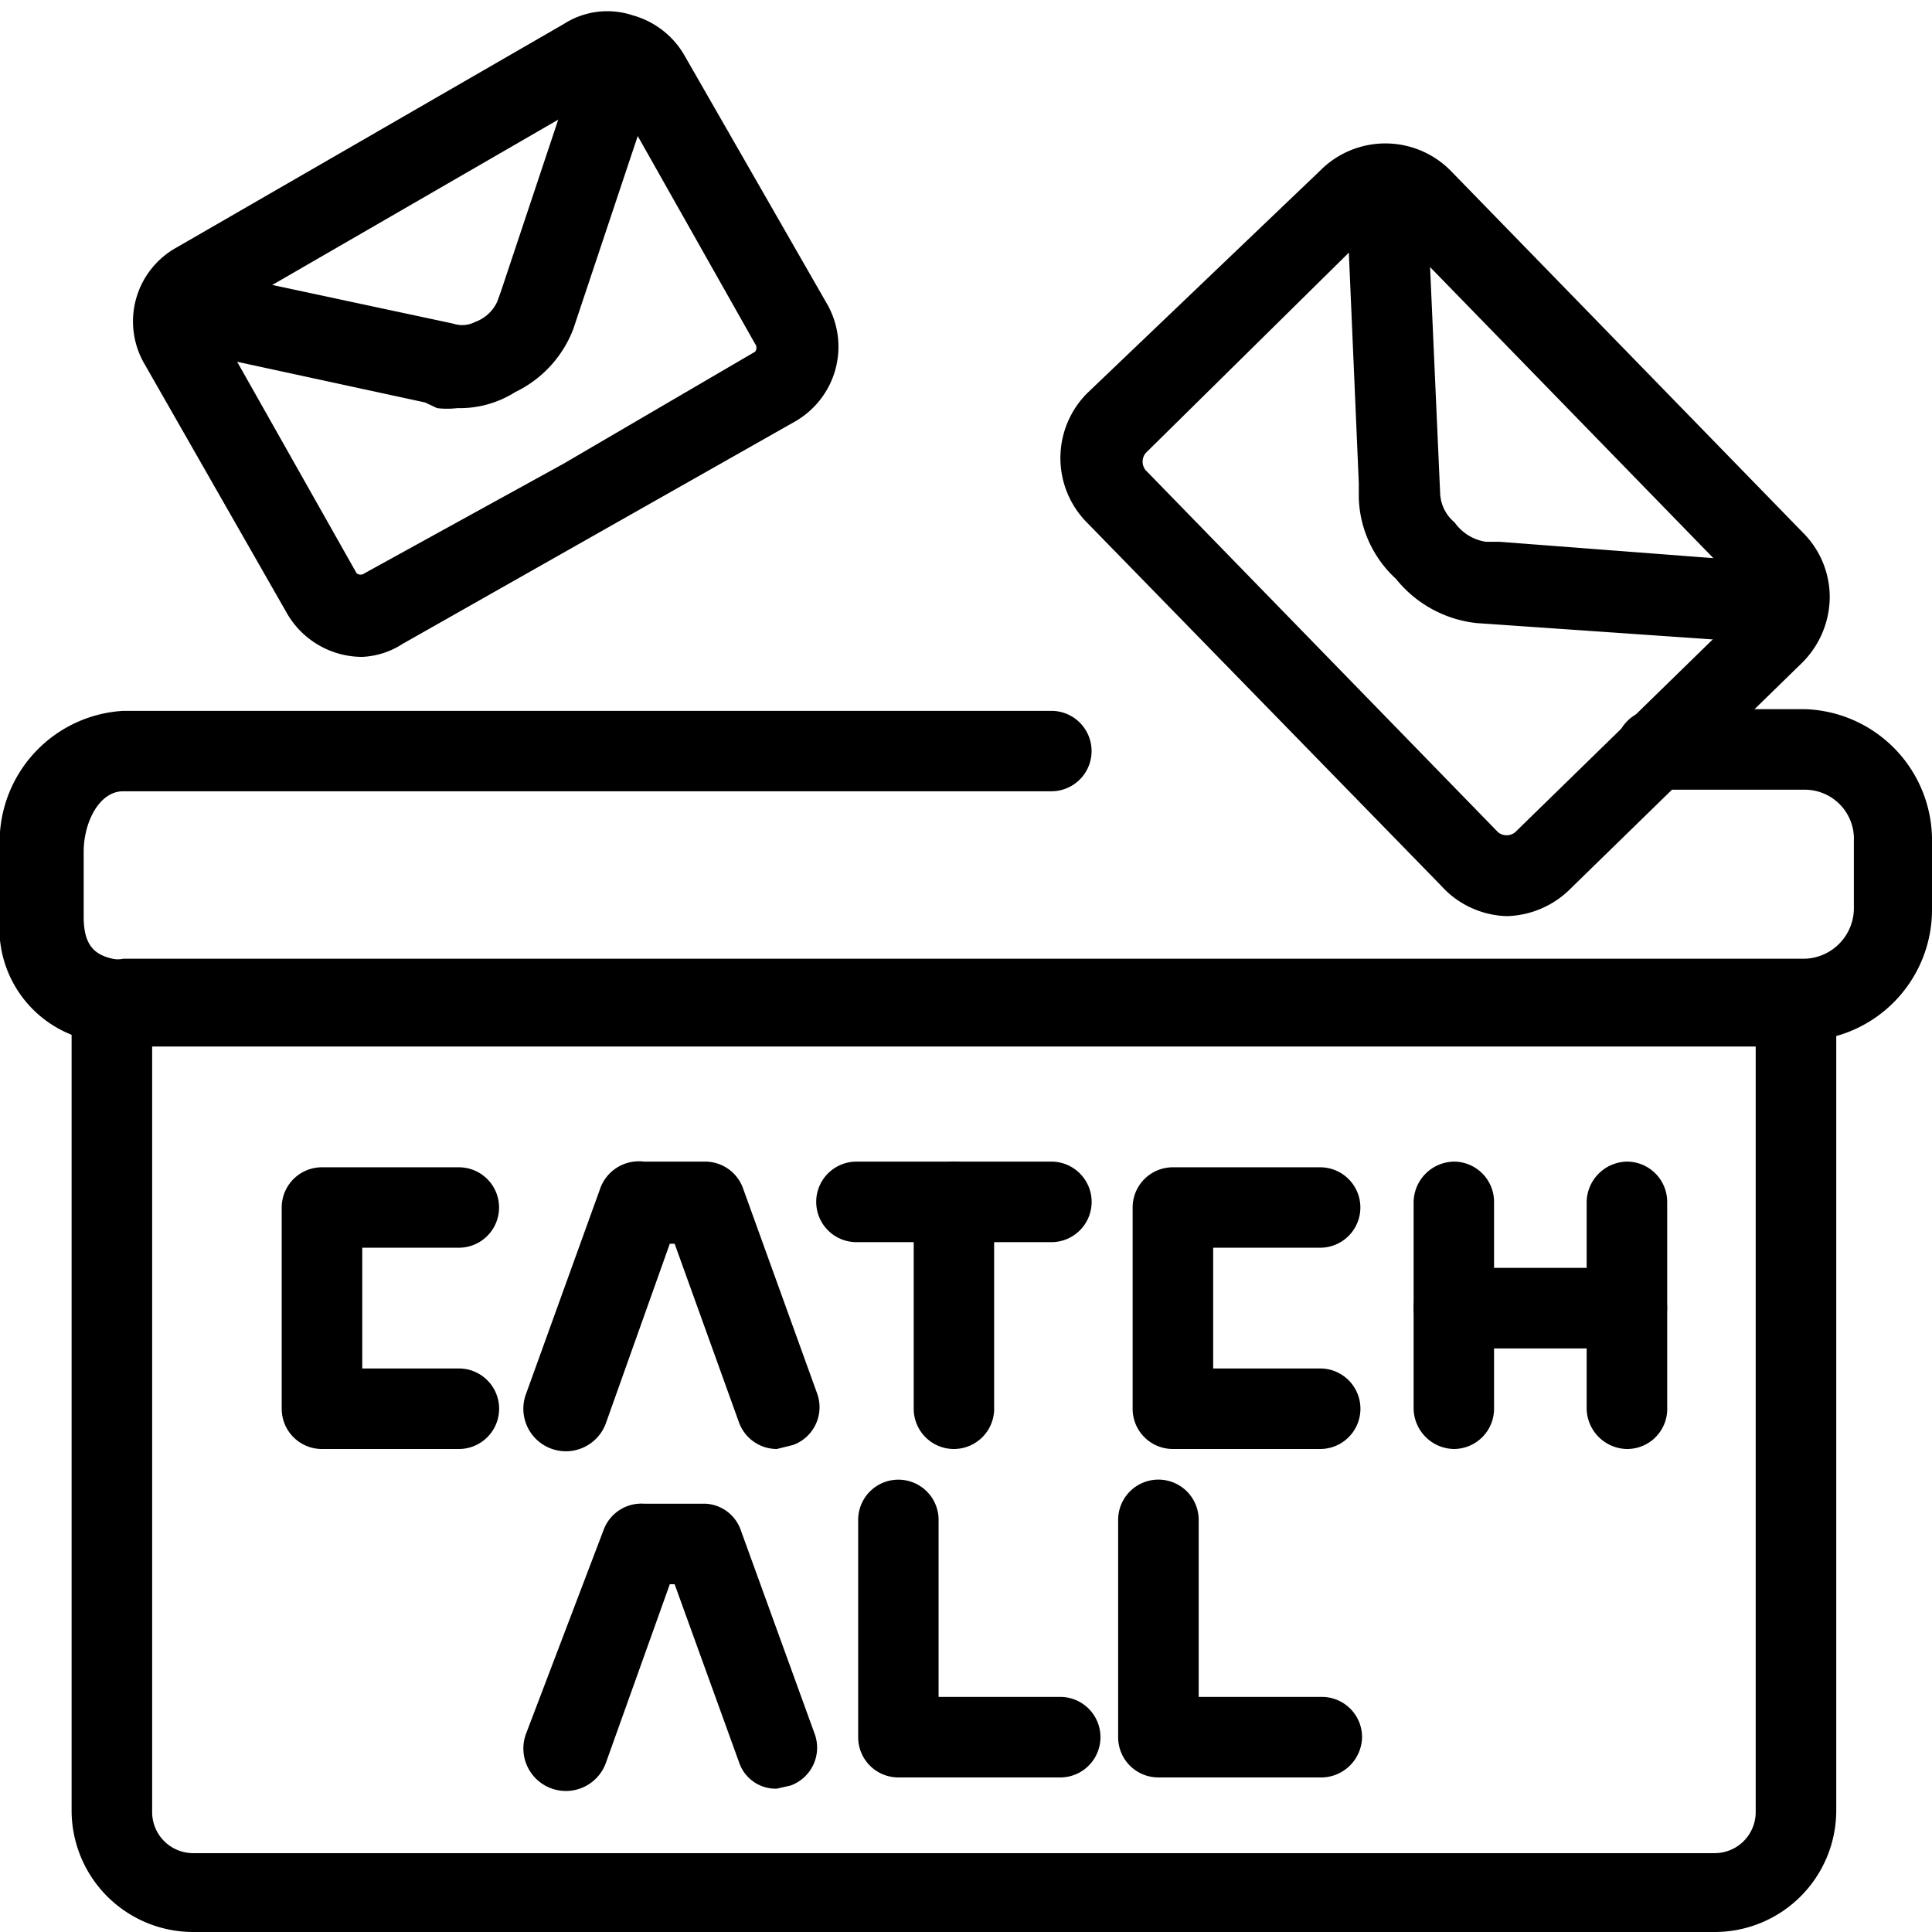
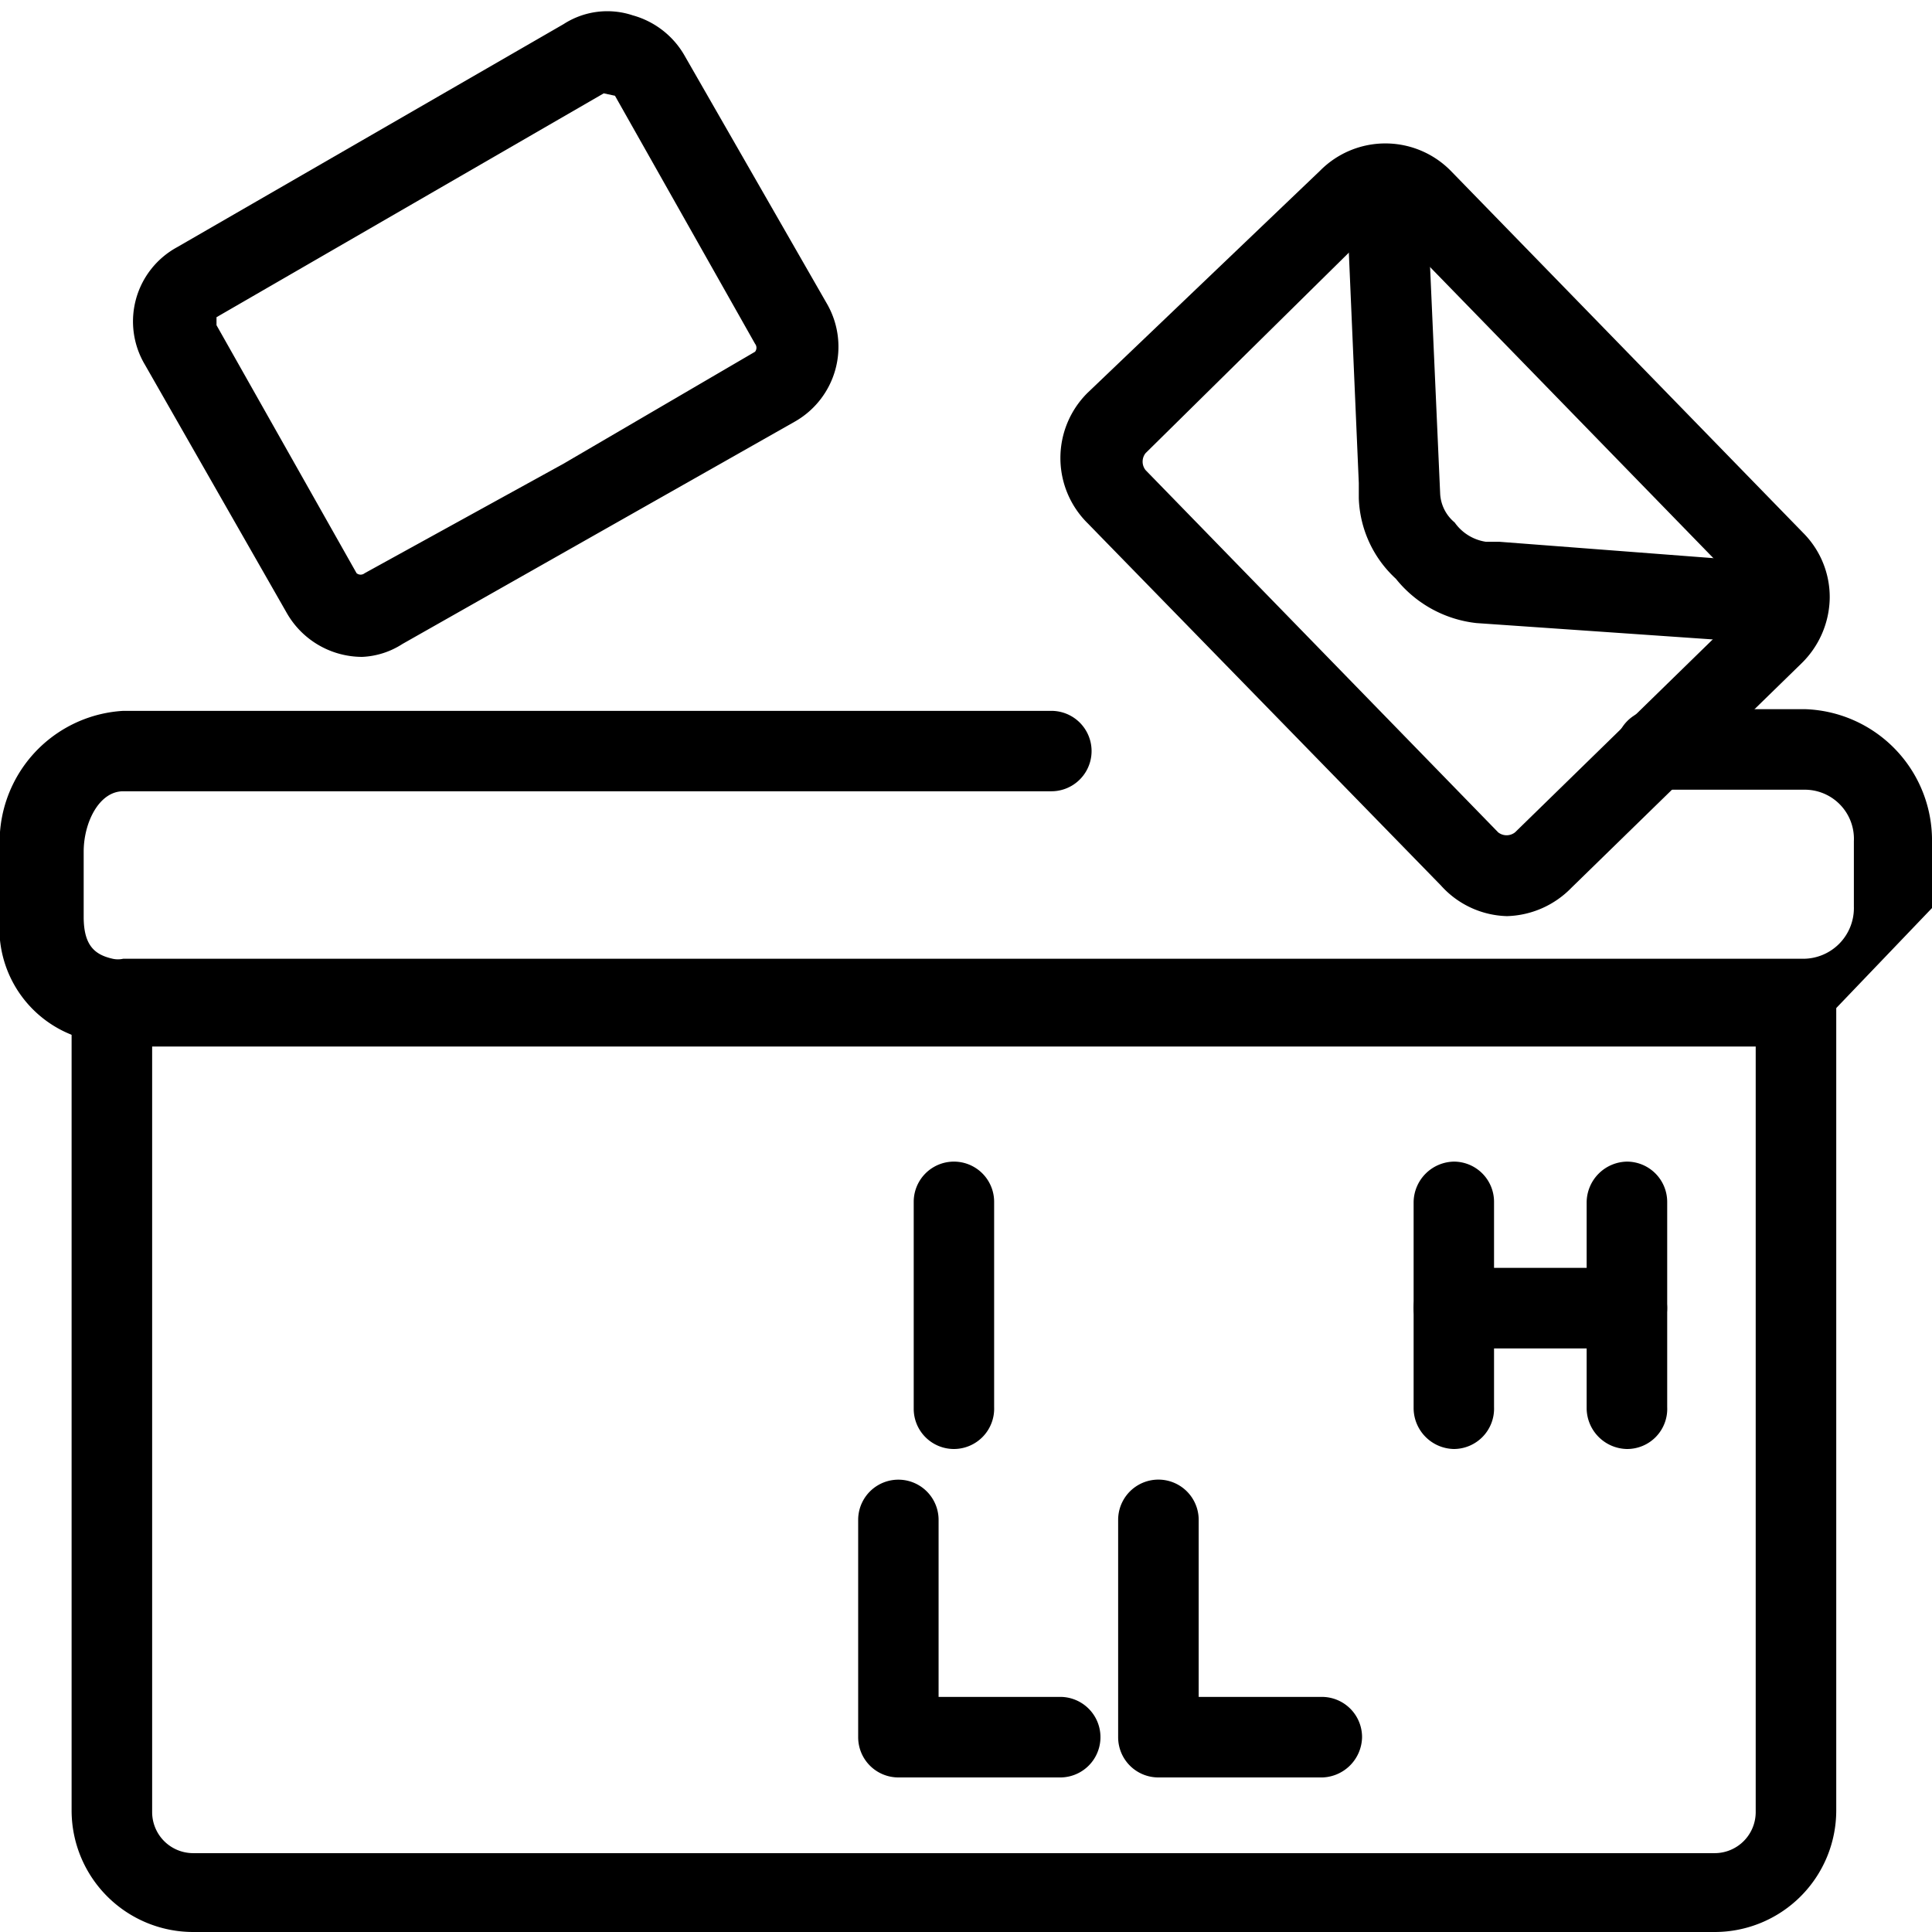
<svg xmlns="http://www.w3.org/2000/svg" width="16" height="16" fill="none">
  <g fill="currentColor" clip-path="url(#a)">
-     <path d="M14.947 8.62H1.02c-.084.01-.17.01-.253 0A.947.947 0 0 1 0 7.593v-.54a1.087 1.087 0 0 1 1.02-1.166h7.687a.333.333 0 1 1 0 .666H1.02c-.2 0-.327.26-.327.5v.54c0 .24.094.314.24.347a.2.2 0 0 0 .087 0h13.907a.42.42 0 0 0 .426-.433v-.54a.407.407 0 0 0-.406-.427h-1.234a.333.333 0 1 1 0-.667h1.234A1.087 1.087 0 0 1 16 6.98v.54a1.087 1.087 0 0 1-1.053 1.1Z" />
+     <path d="M14.947 8.62H1.02c-.084.01-.17.01-.253 0A.947.947 0 0 1 0 7.593v-.54a1.087 1.087 0 0 1 1.02-1.166h7.687a.333.333 0 1 1 0 .666H1.02c-.2 0-.327.26-.327.5v.54c0 .24.094.314.24.347a.2.2 0 0 0 .087 0h13.907a.42.42 0 0 0 .426-.433v-.54a.407.407 0 0 0-.406-.427h-1.234a.333.333 0 1 1 0-.667h1.234A1.087 1.087 0 0 1 16 6.98v.54Z" />
    <path d="M14.54 8.667v6.34a.34.34 0 0 1-.34.34H1.6a.34.34 0 0 1-.34-.34v-6.34h13.28ZM15.207 8H.593v6.993A1.007 1.007 0 0 0 1.6 16h12.6a1.007 1.007 0 0 0 1.007-1.007V8ZM12.48 7.587a.76.76 0 0 1-.547-.254l-2.926-3a.76.76 0 0 1 0-1.08l1.926-1.84a.76.76 0 0 1 1.08 0l2.92 3a.753.753 0 0 1 .22.54.773.773 0 0 1-.233.54l-1.907 1.86a.773.773 0 0 1-.533.234Zm-1.013-5.714a.134.134 0 0 0-.074 0l-1.906 1.88a.113.113 0 0 0 0 .14l2.92 3a.113.113 0 0 0 .14 0l1.906-1.86a.12.12 0 0 0 0-.14l-2.92-3a.1.1 0 0 0-.066-.02Z" />
    <path d="m14.727 5.333-2.5-.173a.994.994 0 0 1-.667-.367.948.948 0 0 1-.307-.666V4l-.1-2.313h.667l.107 2.406a.332.332 0 0 0 .12.234.386.386 0 0 0 .26.16h.113l2.353.18-.046.666ZM3 5.44a.72.72 0 0 1-.627-.367L1.2 3.02a.7.7 0 0 1 .267-.973L4.667.2A.667.667 0 0 1 5.24.127a.713.713 0 0 1 .433.34l1.174 2.046a.713.713 0 0 1-.267.98l-3.247 1.84A.667.667 0 0 1 3 5.44ZM5 .773 1.793 2.627v.066l1.16 2.054a.053.053 0 0 0 .067 0l1.647-.907 1.586-.927a.053.053 0 0 0 0-.066L5.093.793 5 .773Z" />
-     <path d="M3.787 3.38a.706.706 0 0 1-.167 0l-.1-.047-2-.433.14-.667 2.093.447a.233.233 0 0 0 .18-.013.32.32 0 0 0 .187-.174l.033-.093.667-2 .633.213-.706 2.114a.96.96 0 0 1-.48.52.86.86 0 0 1-.48.133ZM3.8 12H2.667a.333.333 0 0 1-.334-.333V10a.333.333 0 0 1 .334-.333H3.8a.333.333 0 1 1 0 .666H3v1h.8a.333.333 0 1 1 0 .667ZM10.933 12h-1.22a.333.333 0 0 1-.333-.333V10a.333.333 0 0 1 .333-.333h1.22a.333.333 0 1 1 0 .666h-.886v1h.886a.333.333 0 1 1 0 .667ZM6.433 12a.334.334 0 0 1-.313-.22l-.533-1.48h-.04l-.527 1.48a.352.352 0 1 1-.667-.227l.614-1.7a.34.34 0 0 1 .366-.233h.507a.333.333 0 0 1 .313.22l.614 1.7a.333.333 0 0 1-.2.427L6.433 12ZM6.433 14.813a.32.32 0 0 1-.313-.22l-.533-1.473h-.04l-.527 1.473a.352.352 0 0 1-.667-.226l.647-1.7a.333.333 0 0 1 .333-.214h.507a.326.326 0 0 1 .293.214l.614 1.693a.333.333 0 0 1-.2.427l-.114.026ZM8.707 10.287H7.093a.333.333 0 1 1 0-.667h1.614a.333.333 0 0 1 0 .667Z" />
    <path d="M7.9 12a.333.333 0 0 1-.333-.333V9.953a.333.333 0 0 1 .666 0v1.7A.334.334 0 0 1 7.9 12ZM12.04 12a.34.34 0 0 1-.333-.333V9.953a.34.34 0 0 1 .333-.333.333.333 0 0 1 .333.333v1.7a.334.334 0 0 1-.333.347ZM13.473 12a.34.34 0 0 1-.333-.333V9.953a.34.34 0 0 1 .333-.333.334.334 0 0 1 .334.333v1.7a.332.332 0 0 1-.334.347Z" />
    <path d="M13.473 11.167H12.04a.34.34 0 0 1-.333-.334.333.333 0 0 1 .333-.333h1.433a.333.333 0 1 1 0 .667ZM8.773 14.72H7.44a.333.333 0 0 1-.333-.333v-1.8a.333.333 0 1 1 .666 0v1.466h1.014a.333.333 0 1 1-.014.667ZM10.927 14.72H9.593a.333.333 0 0 1-.333-.333v-1.8a.333.333 0 1 1 .667 0v1.466h1.02a.333.333 0 0 1 .333.334.34.34 0 0 1-.353.333Z" />
  </g>
  <defs>
    <clipPath id="a">
      <path fill="#fff" d="M0 0h16v16H0z" />
    </clipPath>
  </defs>
</svg>